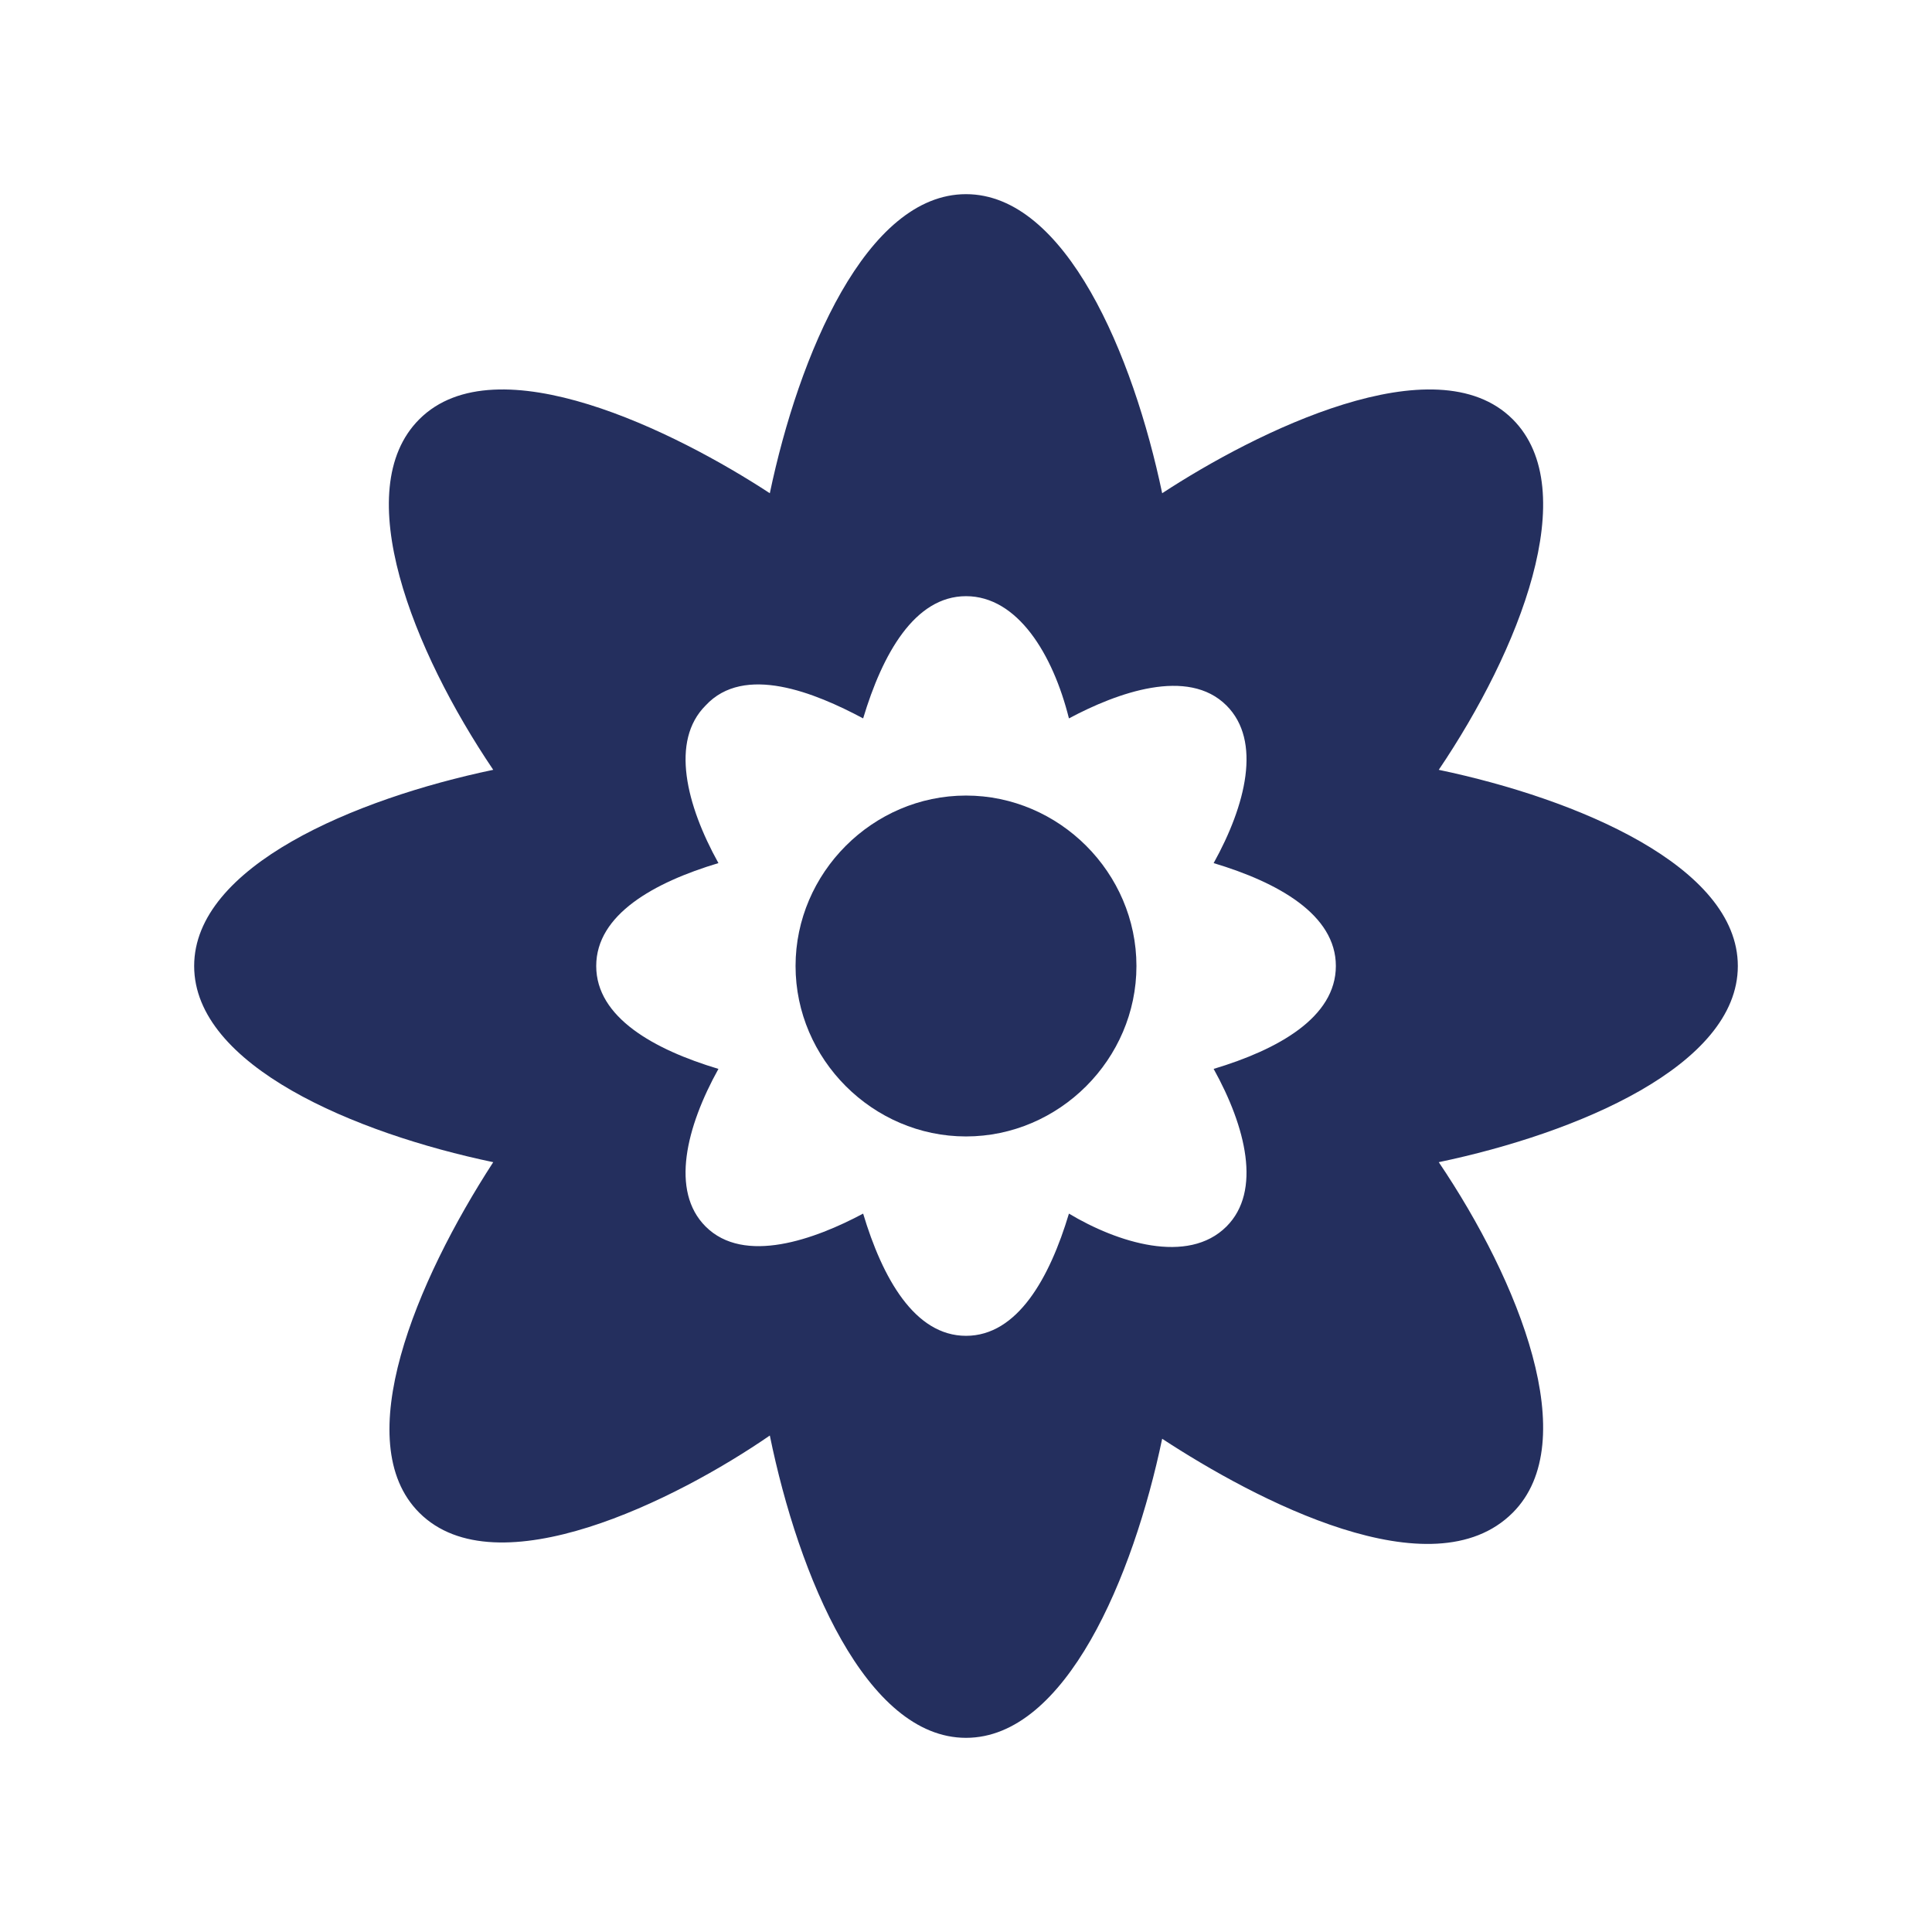
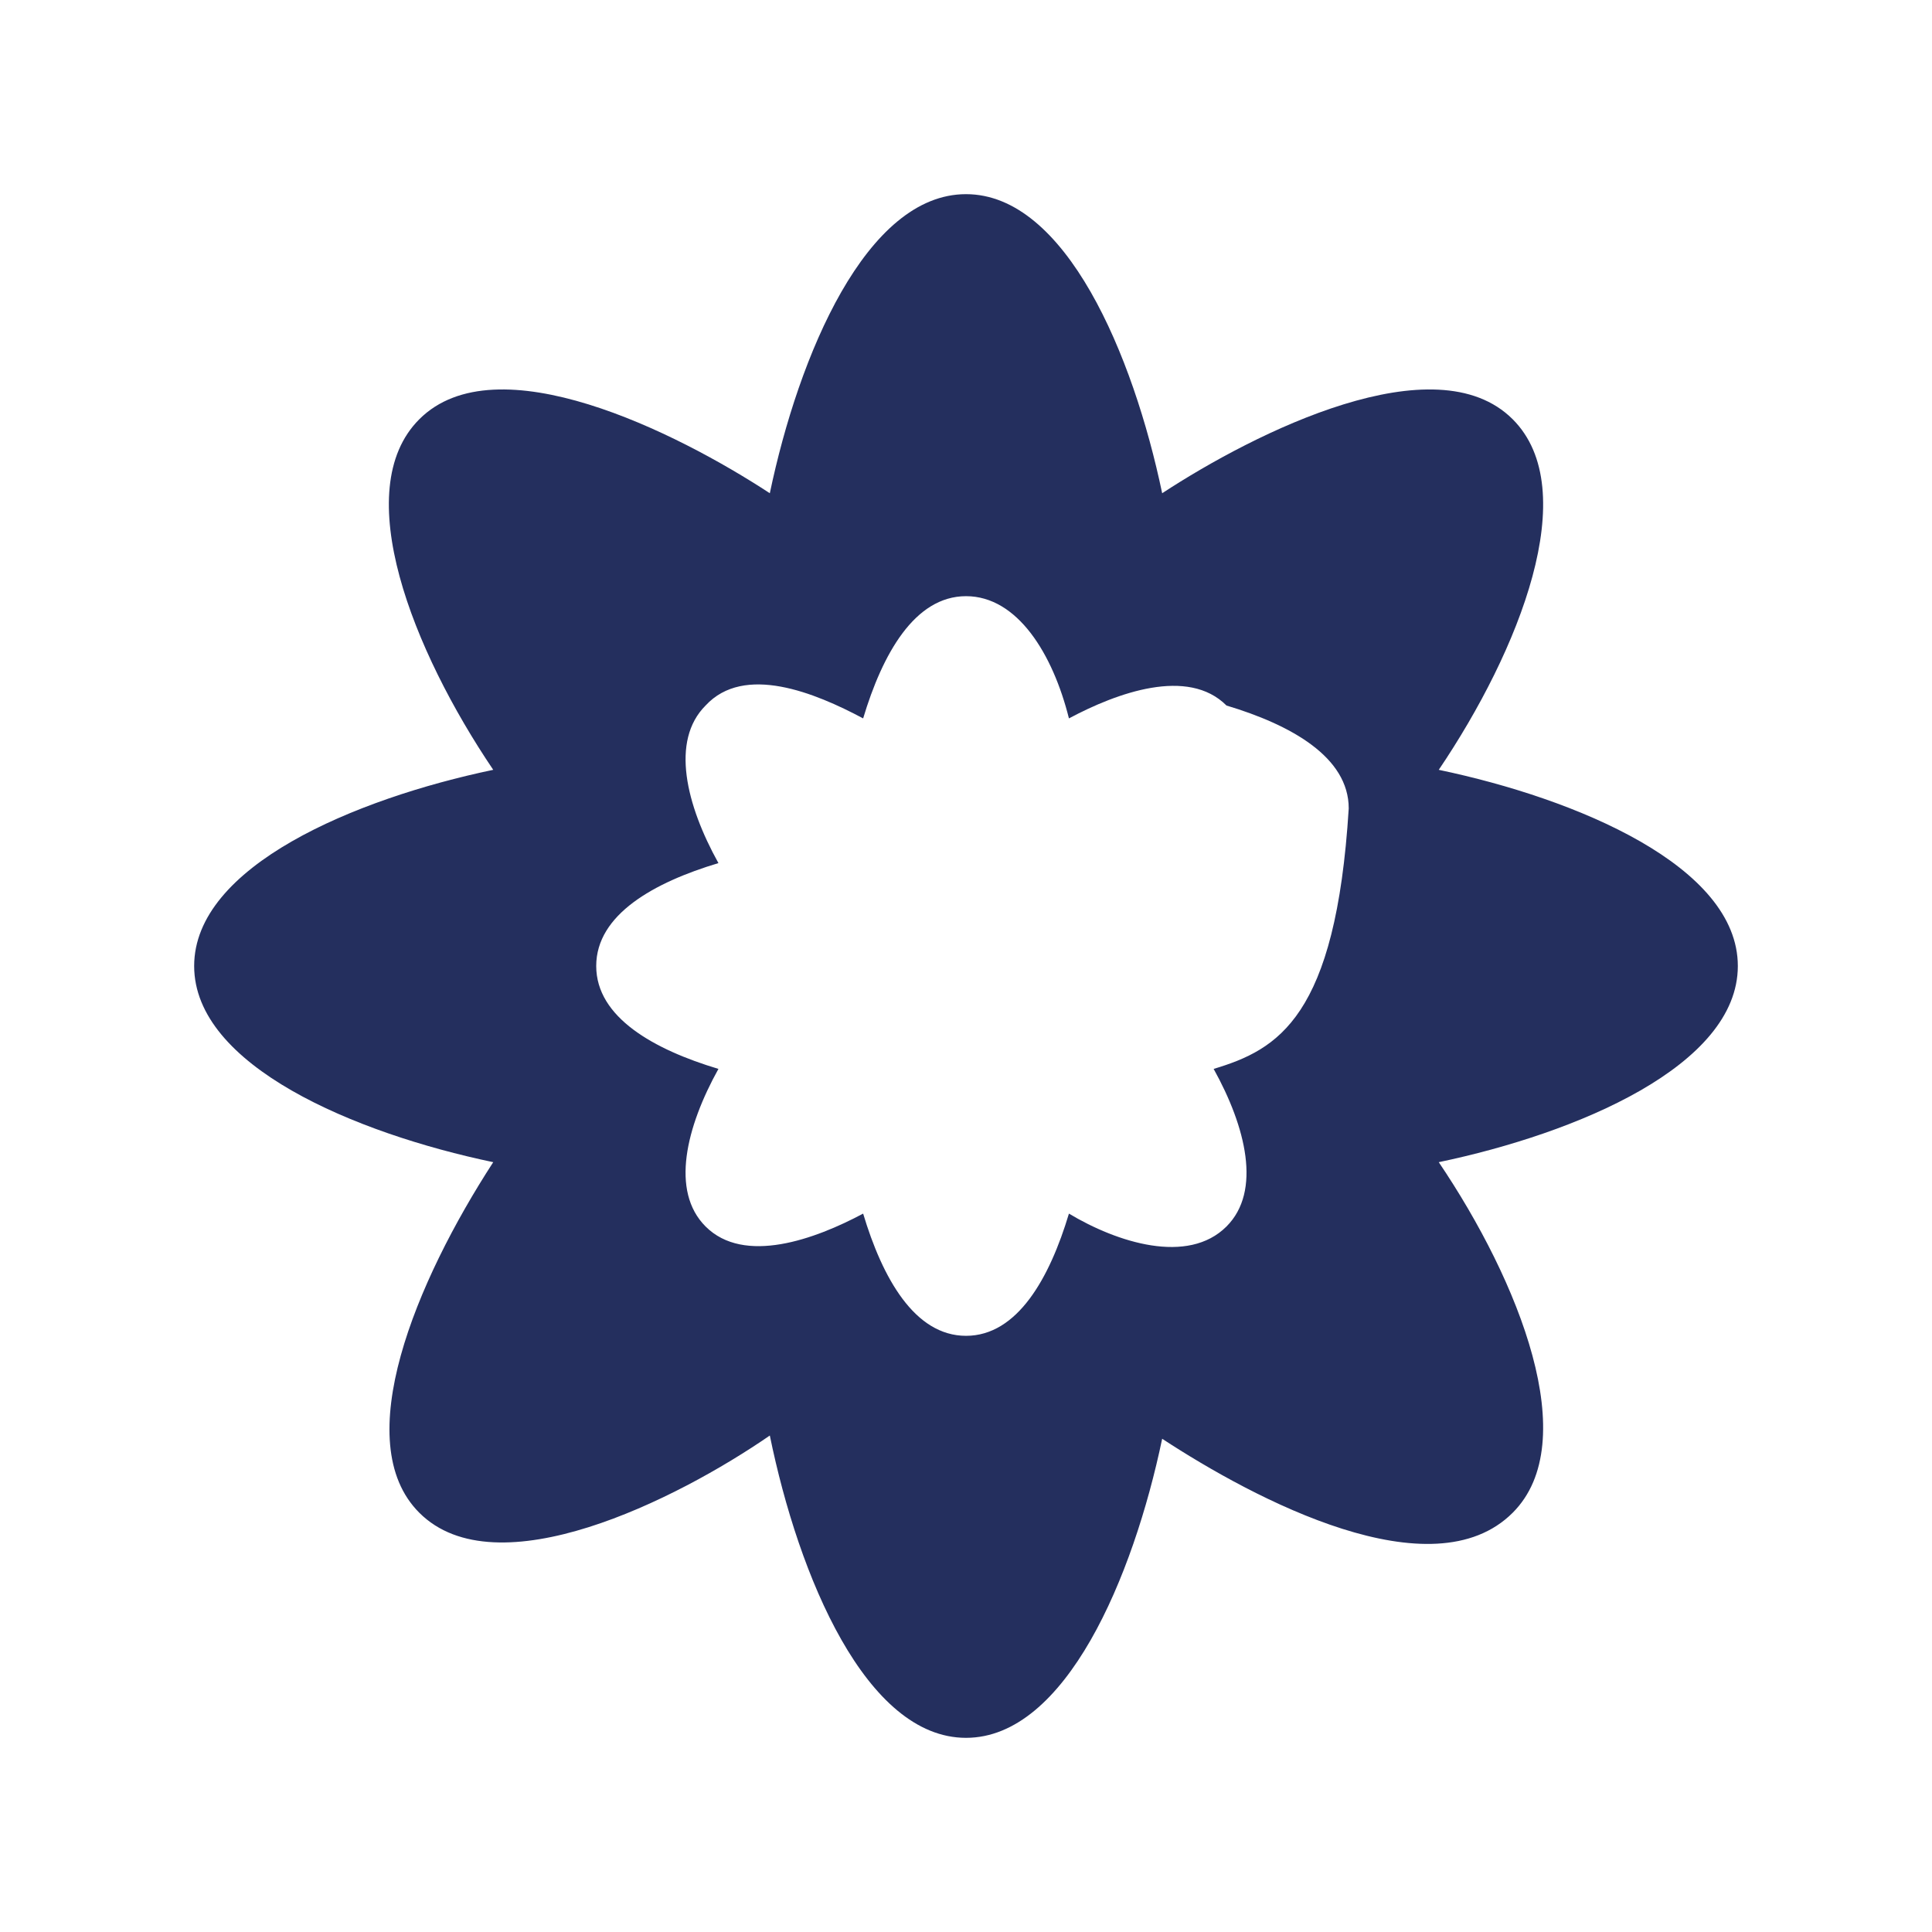
<svg xmlns="http://www.w3.org/2000/svg" version="1.1" id="Calque_1" x="0px" y="0px" viewBox="0 0 500 500" style="enable-background:new 0 0 500 500;" xml:space="preserve">
  <style type="text/css"> .st0{fill:#242F5E;} </style>
  <g>
-     <path class="st0" d="M250,205.89c-24.14,0-44.11,19.98-44.11,44.11s19.98,44.11,44.11,44.11s44.11-19.98,44.11-44.11 S274.14,205.89,250,205.89z" />
-     <path class="st0" d="M449.75,250c0-25.8-41.62-43.28-77.4-50.77c20.81-30.8,37.45-72.41,19.14-90.72 c-19.98-19.98-66.58,3.33-90.72,19.14c-7.49-35.79-24.97-77.4-50.77-77.4s-43.28,41.62-50.77,77.4 c-24.14-15.81-70.75-39.12-90.72-19.14c-18.31,18.31-1.66,59.93,19.14,90.72c-35.79,7.49-77.4,24.97-77.4,50.77 s41.62,43.28,77.4,50.77c-19.98,30.8-37.45,72.41-19.14,90.72c19.98,19.98,66.58-3.33,90.72-19.98 c7.49,36.62,24.97,78.24,50.77,78.24s43.28-41.62,50.77-77.4c24.14,15.81,69.91,39.95,90.72,19.14 c18.31-18.31,1.66-59.93-19.14-90.72C408.14,293.28,449.75,275.8,449.75,250z M314.09,276.63c8.32,14.98,12.48,31.63,3.33,40.78 c-9.99,9.99-28.3,4.16-40.78-3.33c-4.99,16.65-13.32,31.63-26.63,31.63c-13.32,0-21.64-14.98-26.63-31.63 c-12.48,6.66-30.8,13.32-40.78,3.33c-9.16-9.16-4.99-25.8,3.33-40.78c-16.65-4.99-31.63-13.32-31.63-26.63 c0-13.32,14.98-21.64,31.63-26.63c-8.32-14.98-12.48-31.63-3.33-40.78c9.99-10.82,28.3-3.33,40.78,3.33 c4.99-16.65,13.32-31.63,26.63-31.63c13.32,0,22.47,14.98,26.63,31.63c12.48-6.66,30.8-13.32,40.78-3.33 c9.16,9.16,4.99,25.8-3.33,40.78c16.65,4.99,31.63,13.32,31.63,26.63C345.71,263.32,330.73,271.64,314.09,276.63z" />
+     <path class="st0" d="M449.75,250c0-25.8-41.62-43.28-77.4-50.77c20.81-30.8,37.45-72.41,19.14-90.72 c-19.98-19.98-66.58,3.33-90.72,19.14c-7.49-35.79-24.97-77.4-50.77-77.4s-43.28,41.62-50.77,77.4 c-24.14-15.81-70.75-39.12-90.72-19.14c-18.31,18.31-1.66,59.93,19.14,90.72c-35.79,7.49-77.4,24.97-77.4,50.77 s41.62,43.28,77.4,50.77c-19.98,30.8-37.45,72.41-19.14,90.72c19.98,19.98,66.58-3.33,90.72-19.98 c7.49,36.62,24.97,78.24,50.77,78.24s43.28-41.62,50.77-77.4c24.14,15.81,69.91,39.95,90.72,19.14 c18.31-18.31,1.66-59.93-19.14-90.72C408.14,293.28,449.75,275.8,449.75,250z M314.09,276.63c8.32,14.98,12.48,31.63,3.33,40.78 c-9.99,9.99-28.3,4.16-40.78-3.33c-4.99,16.65-13.32,31.63-26.63,31.63c-13.32,0-21.64-14.98-26.63-31.63 c-12.48,6.66-30.8,13.32-40.78,3.33c-9.16-9.16-4.99-25.8,3.33-40.78c-16.65-4.99-31.63-13.32-31.63-26.63 c0-13.32,14.98-21.64,31.63-26.63c-8.32-14.98-12.48-31.63-3.33-40.78c9.99-10.82,28.3-3.33,40.78,3.33 c4.99-16.65,13.32-31.63,26.63-31.63c13.32,0,22.47,14.98,26.63,31.63c12.48-6.66,30.8-13.32,40.78-3.33 c16.65,4.99,31.63,13.32,31.63,26.63C345.71,263.32,330.73,271.64,314.09,276.63z" />
  </g>
</svg>